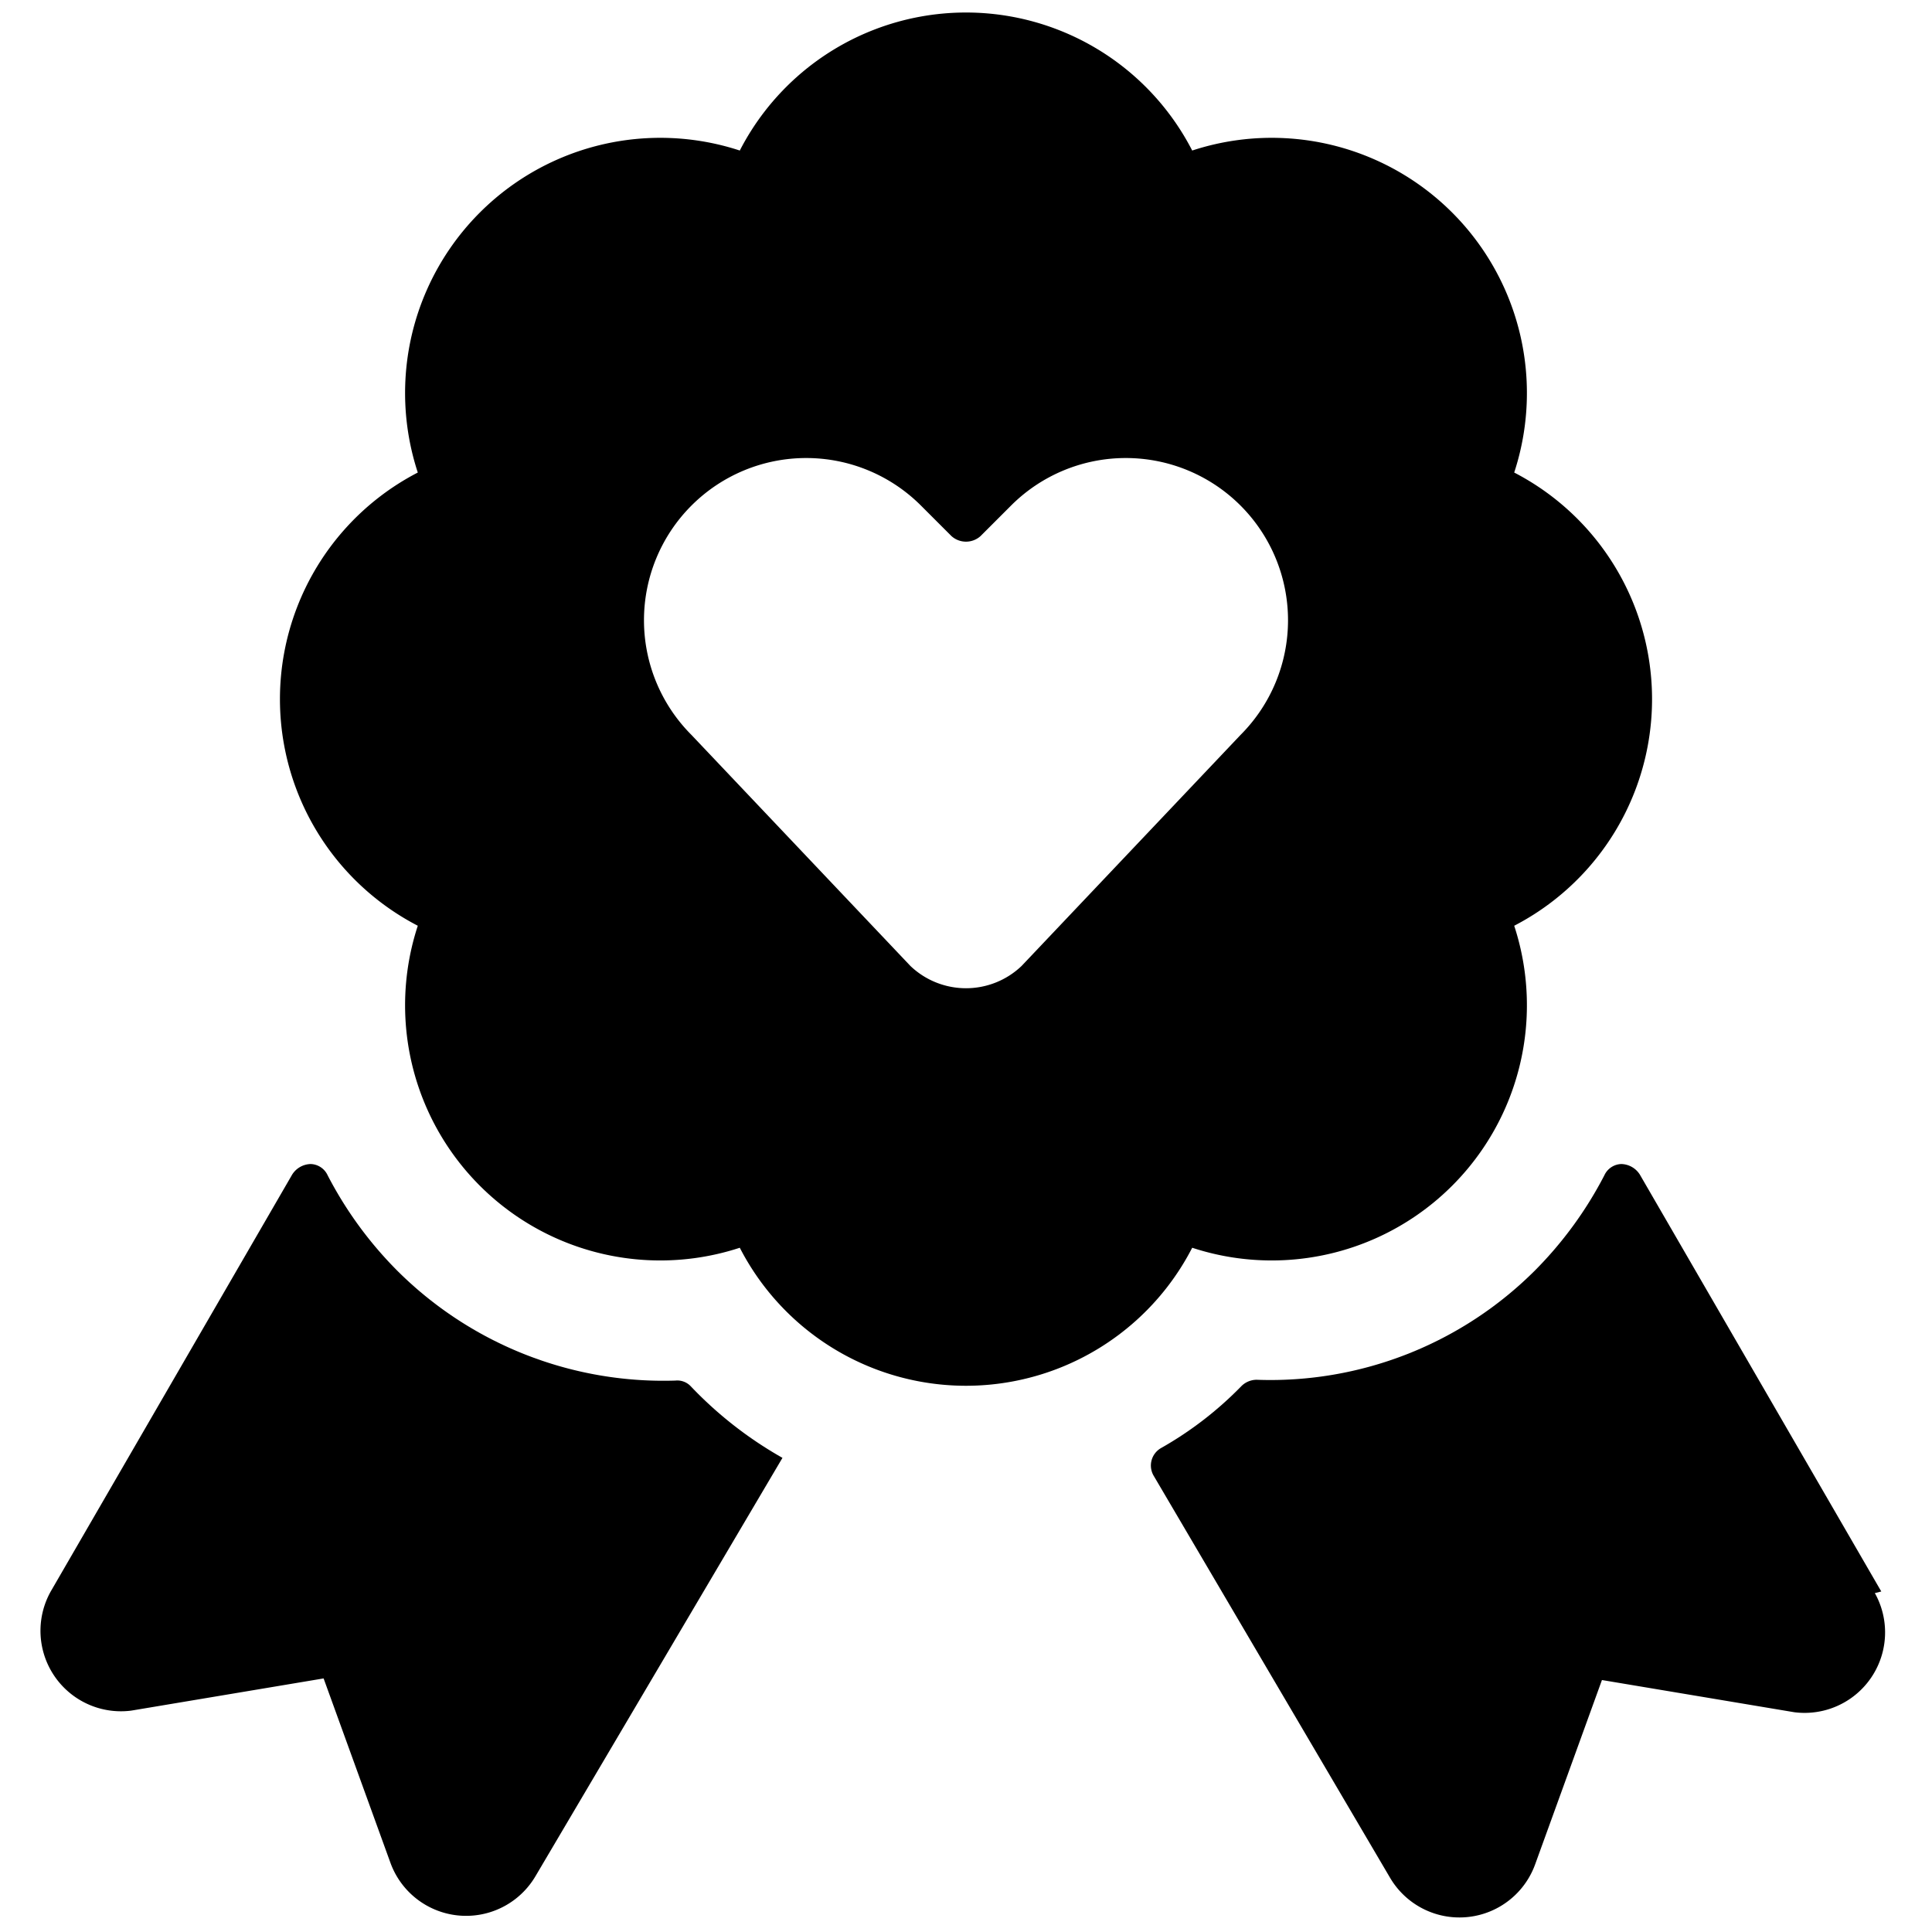
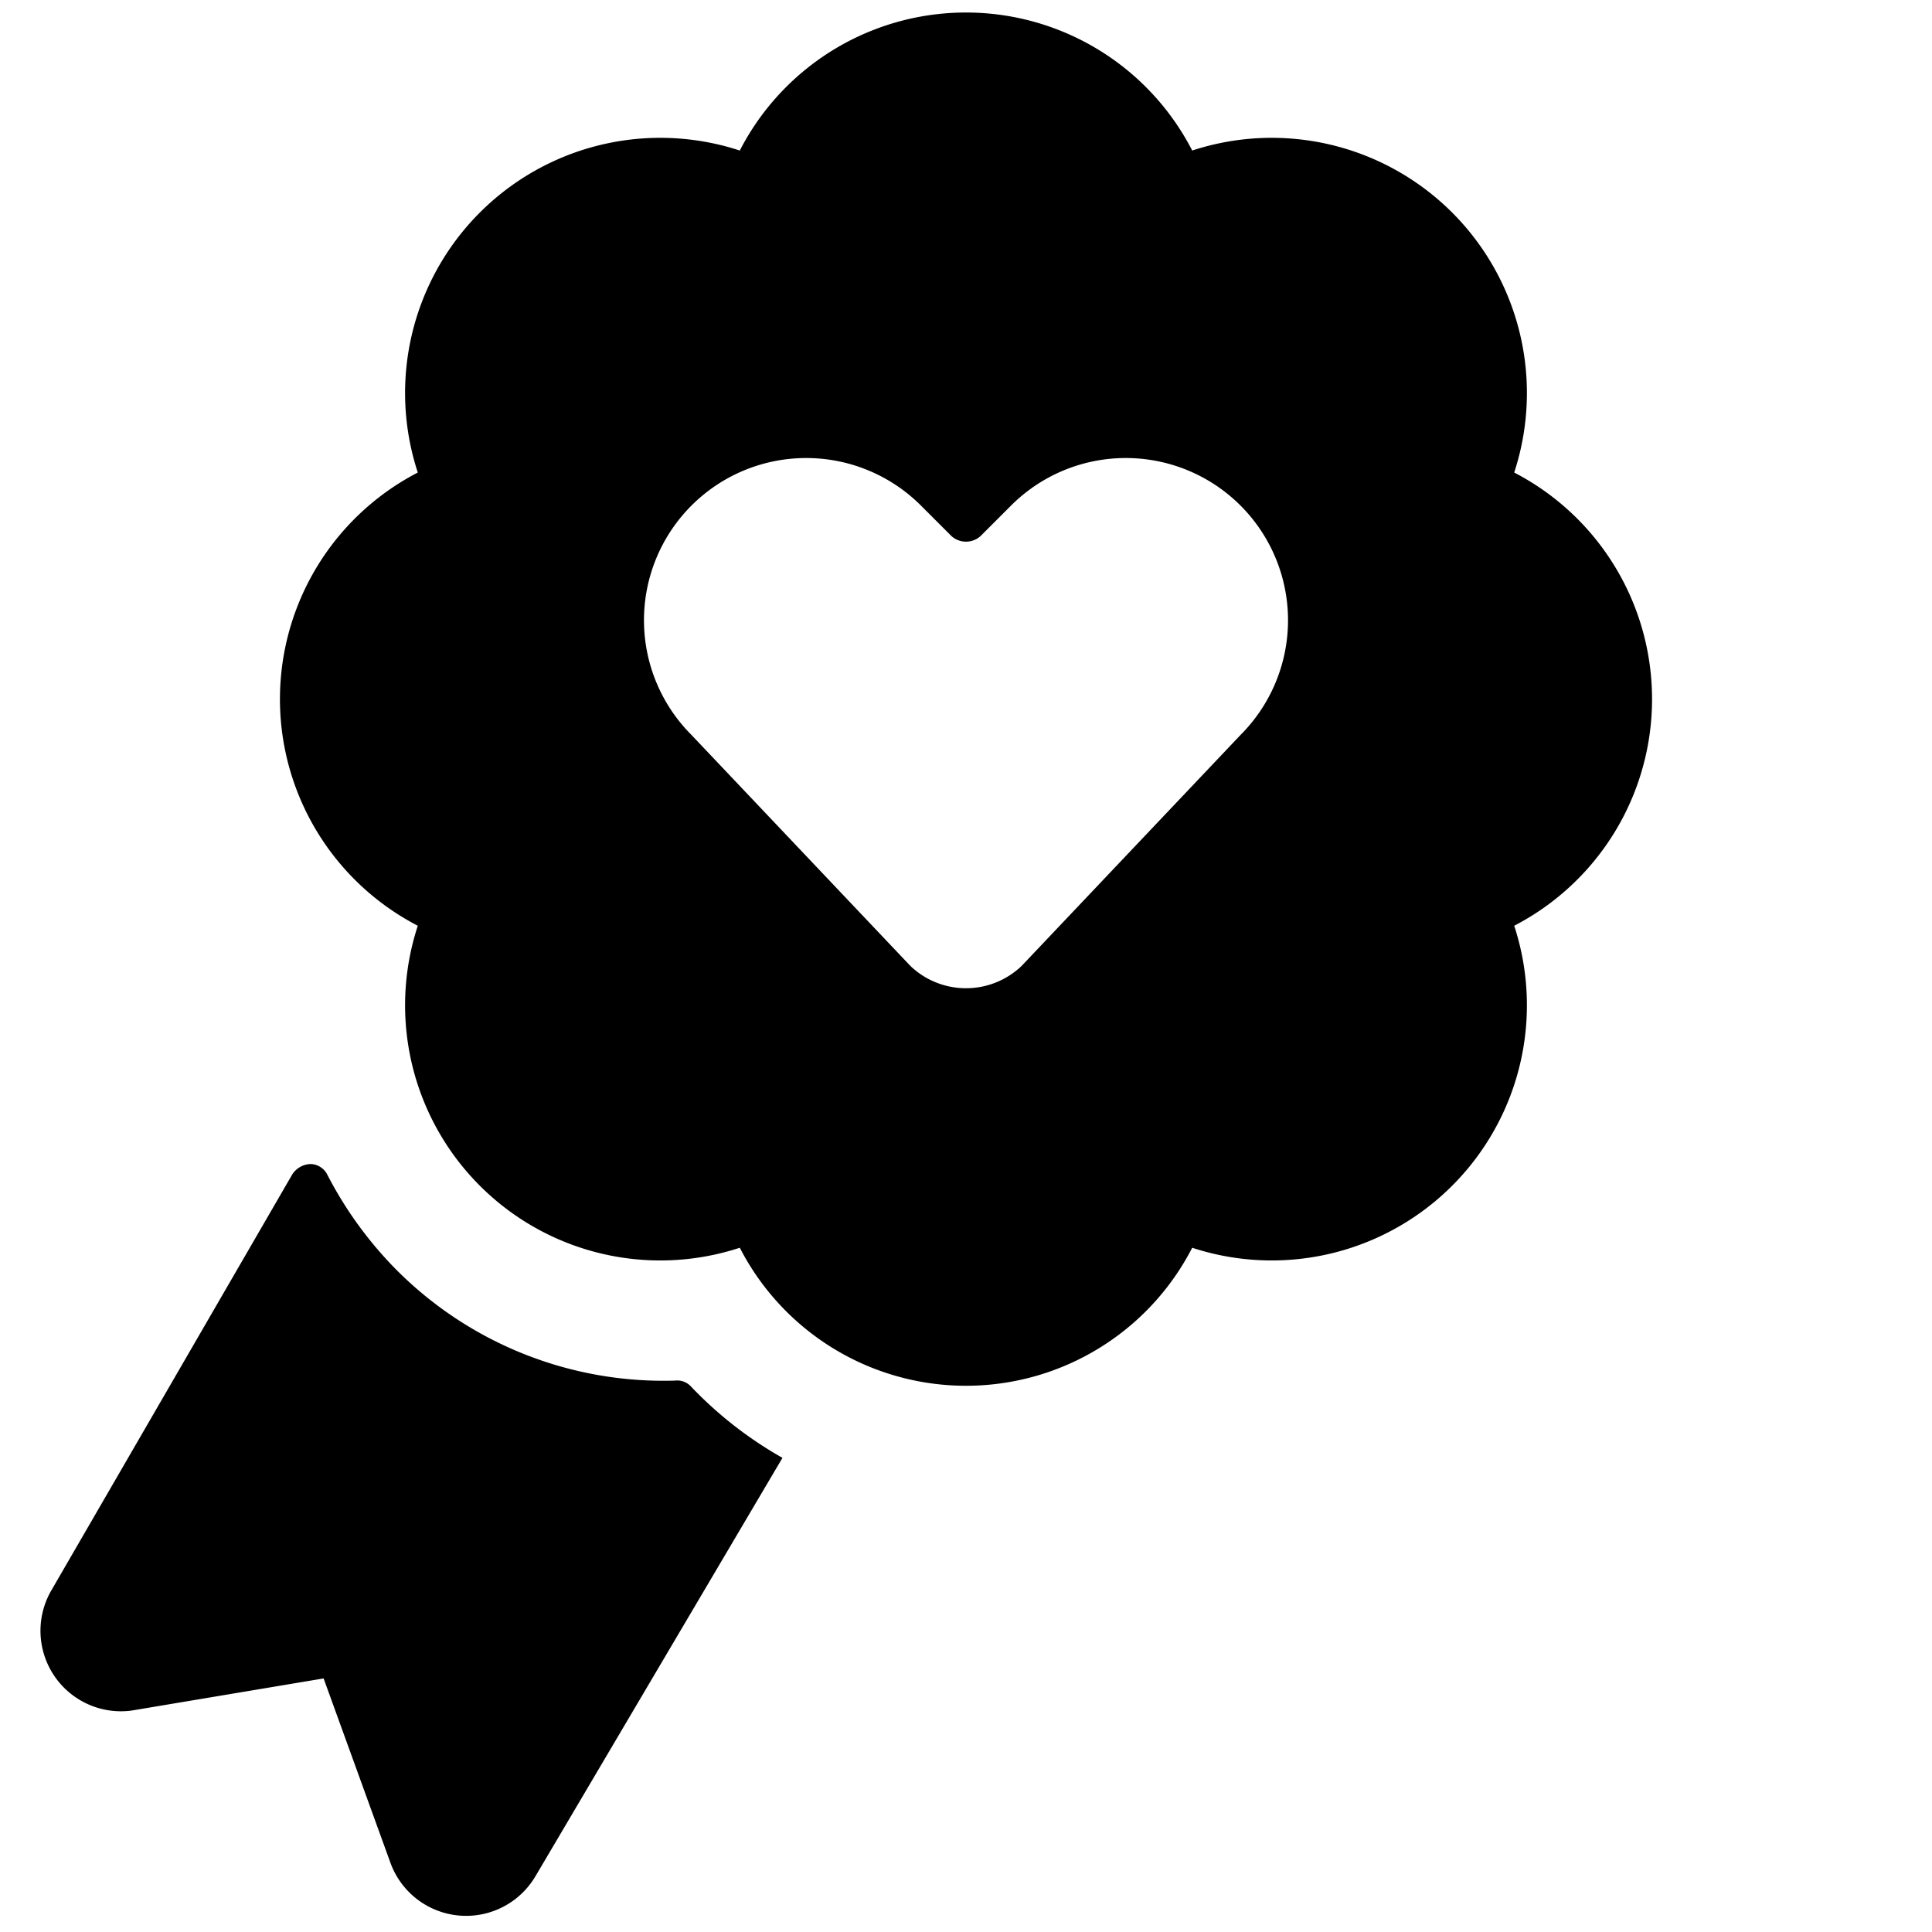
<svg xmlns="http://www.w3.org/2000/svg" viewBox="0 0 24 24">
  <g>
-     <path d="m23.37 19.77 -3 -5.18a0.28 0.28 0 0 0 -0.23 -0.13 0.24 0.24 0 0 0 -0.21 0.14 4.81 4.81 0 0 1 -0.86 1.18 4.65 4.65 0 0 1 -3.46 1.36 0.27 0.27 0 0 0 -0.19 0.08 4.45 4.45 0 0 1 -1 0.77 0.25 0.25 0 0 0 -0.09 0.34l2.94 5a1 1 0 0 0 1.8 -0.17l0.83 -2.29 2.39 0.4a1 1 0 0 0 1 -1.48Z" fill="#000000" stroke-width="1" />
    <path d="M8.58 17.22a0.23 0.23 0 0 0 -0.19 -0.07 4.68 4.68 0 0 1 -3.46 -1.37 4.81 4.81 0 0 1 -0.86 -1.18 0.24 0.24 0 0 0 -0.21 -0.14 0.28 0.28 0 0 0 -0.23 0.13l-3 5.18a1 1 0 0 0 1 1.48l2.39 -0.4 0.83 2.29a1 1 0 0 0 1.8 0.17l3.07 -5.2a4.88 4.88 0 0 1 -1.14 -0.89Z" fill="#000000" stroke-width="1" />
    <path d="M14.81 15.5a3.17 3.17 0 0 0 4 -4 3.17 3.17 0 0 0 0 -5.63 3.17 3.17 0 0 0 -4 -4 3.16 3.16 0 0 0 -5.62 0 3.17 3.17 0 0 0 -4 4 3.17 3.17 0 0 0 0 5.63 3.17 3.17 0 0 0 4 4 3.16 3.16 0 0 0 5.62 0ZM8.59 9.13a2 2 0 1 1 2.85 -2.85l0.38 0.38a0.27 0.27 0 0 0 0.36 0l0.38 -0.38a2 2 0 1 1 2.85 2.85L12.69 12a1 1 0 0 1 -1.38 0Z" fill="#000000" stroke-width="1" />
  </g>
</svg>